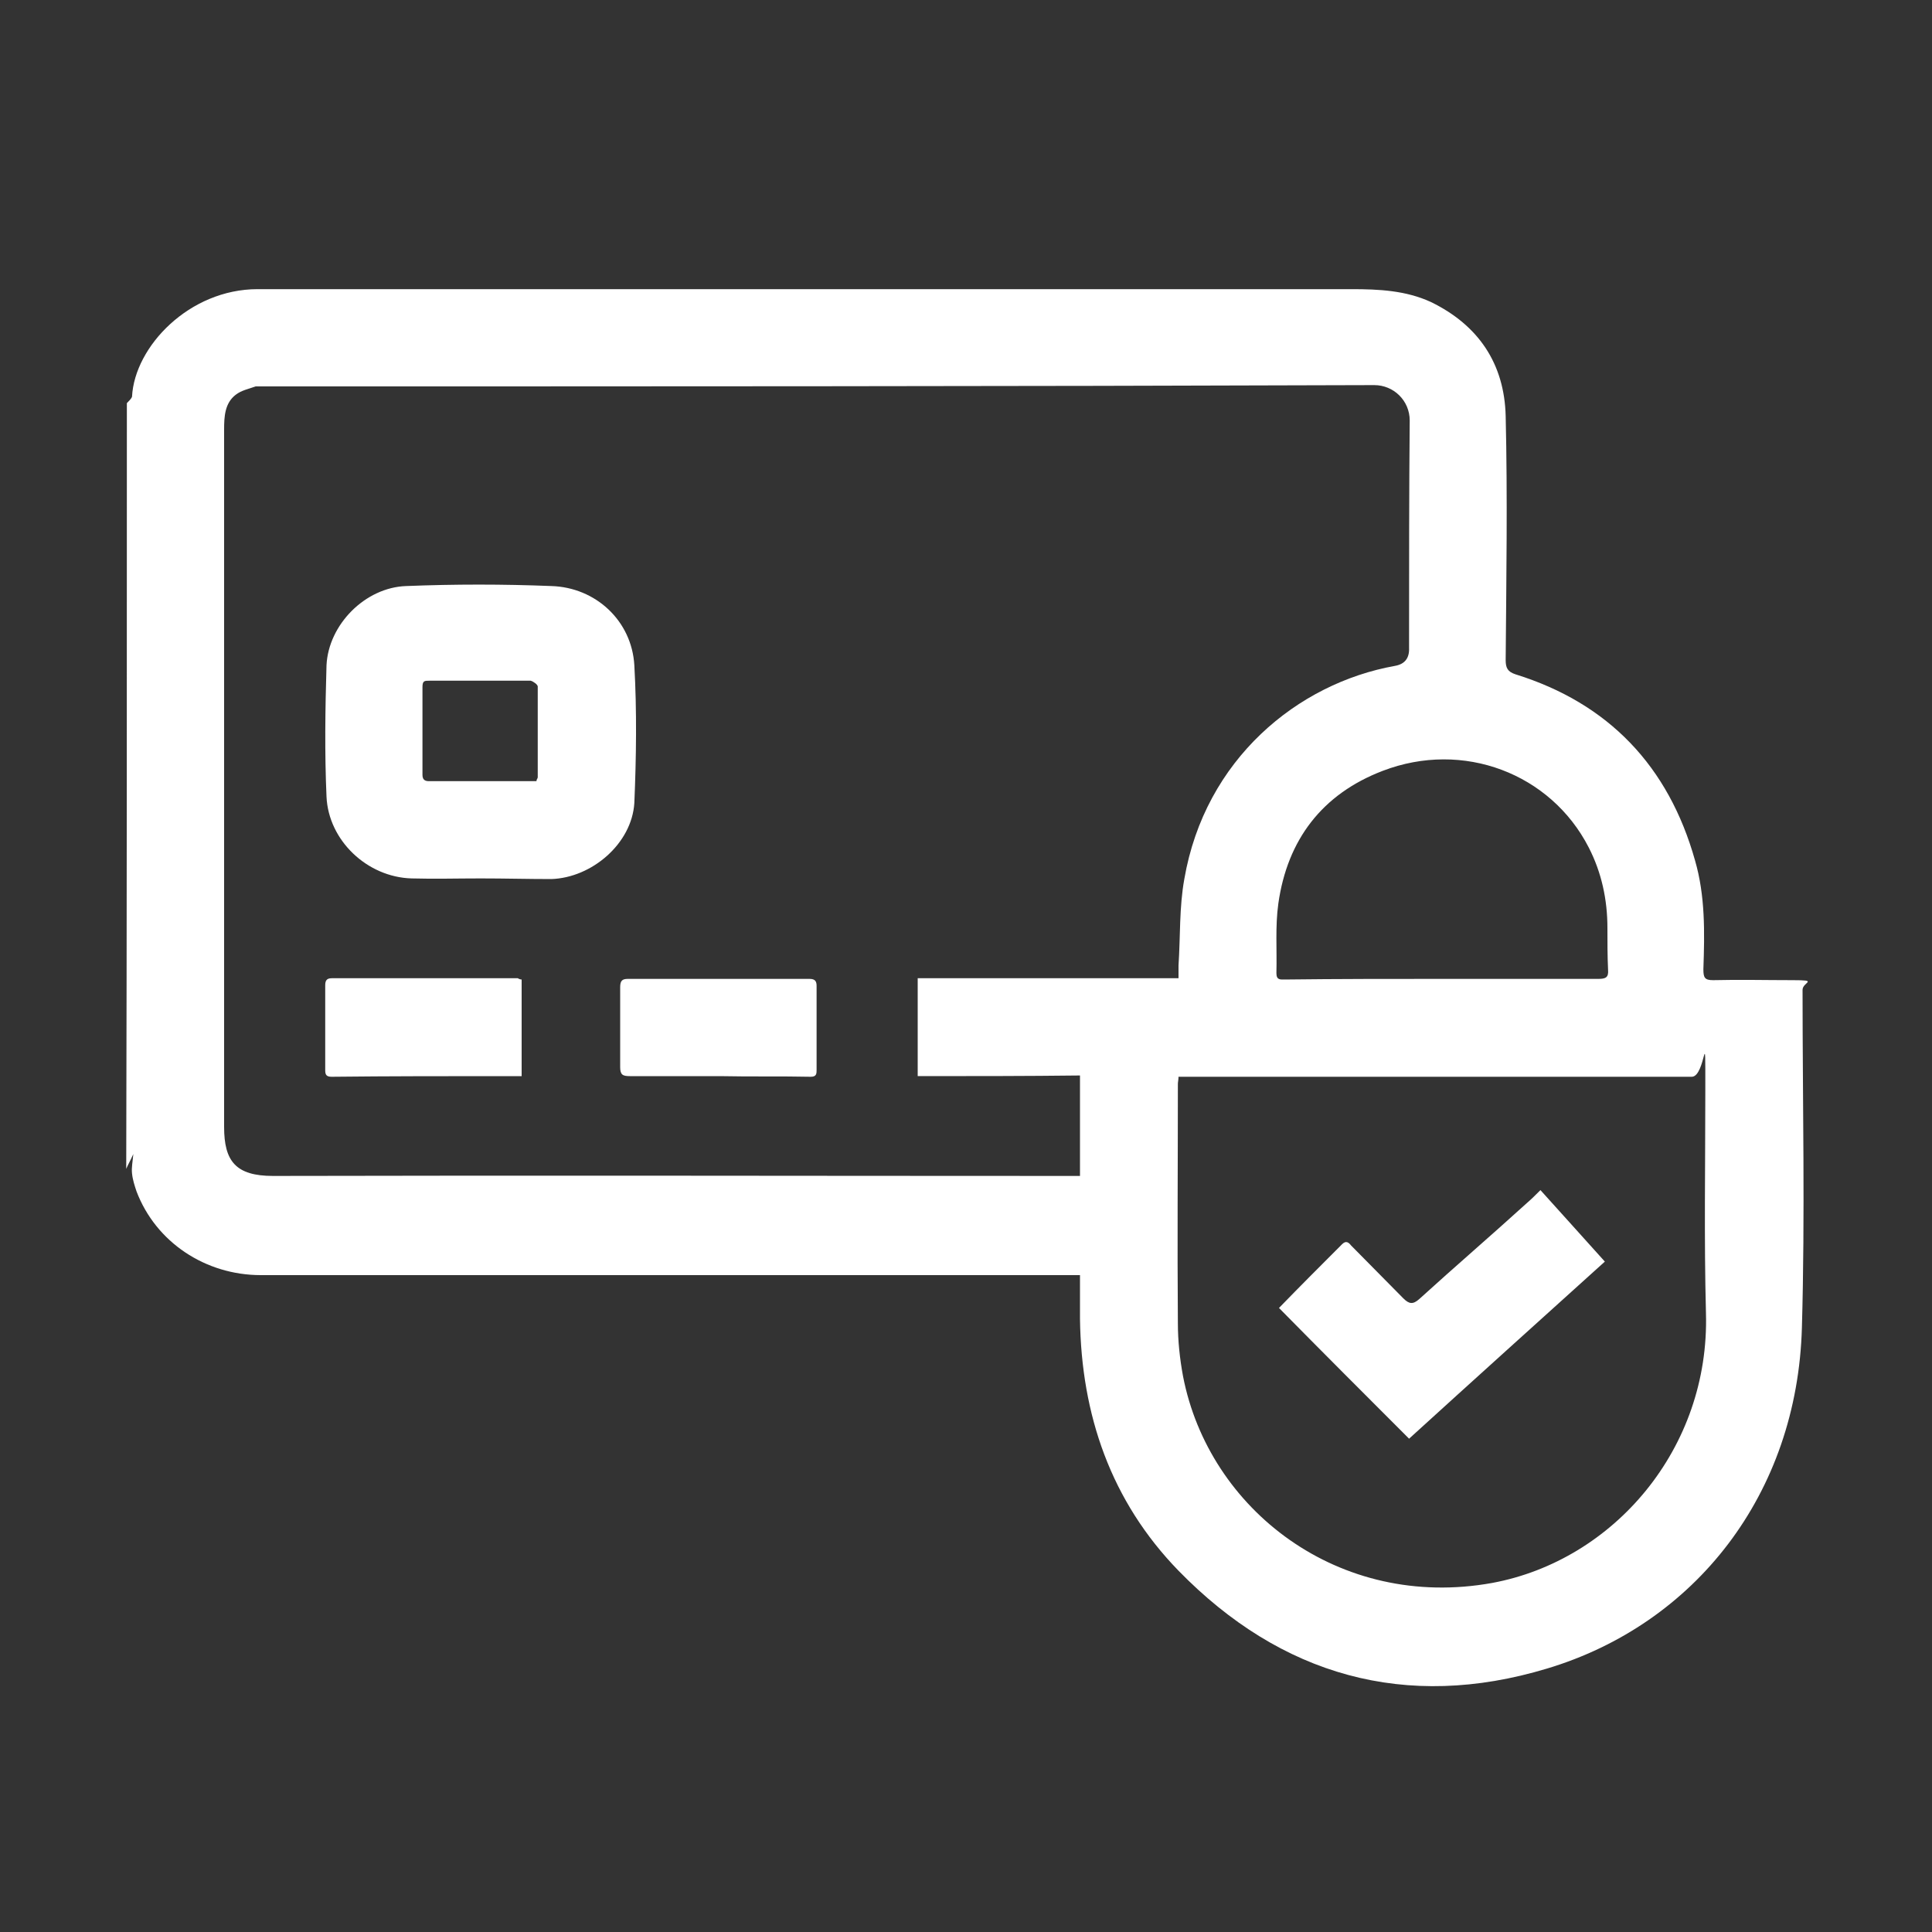
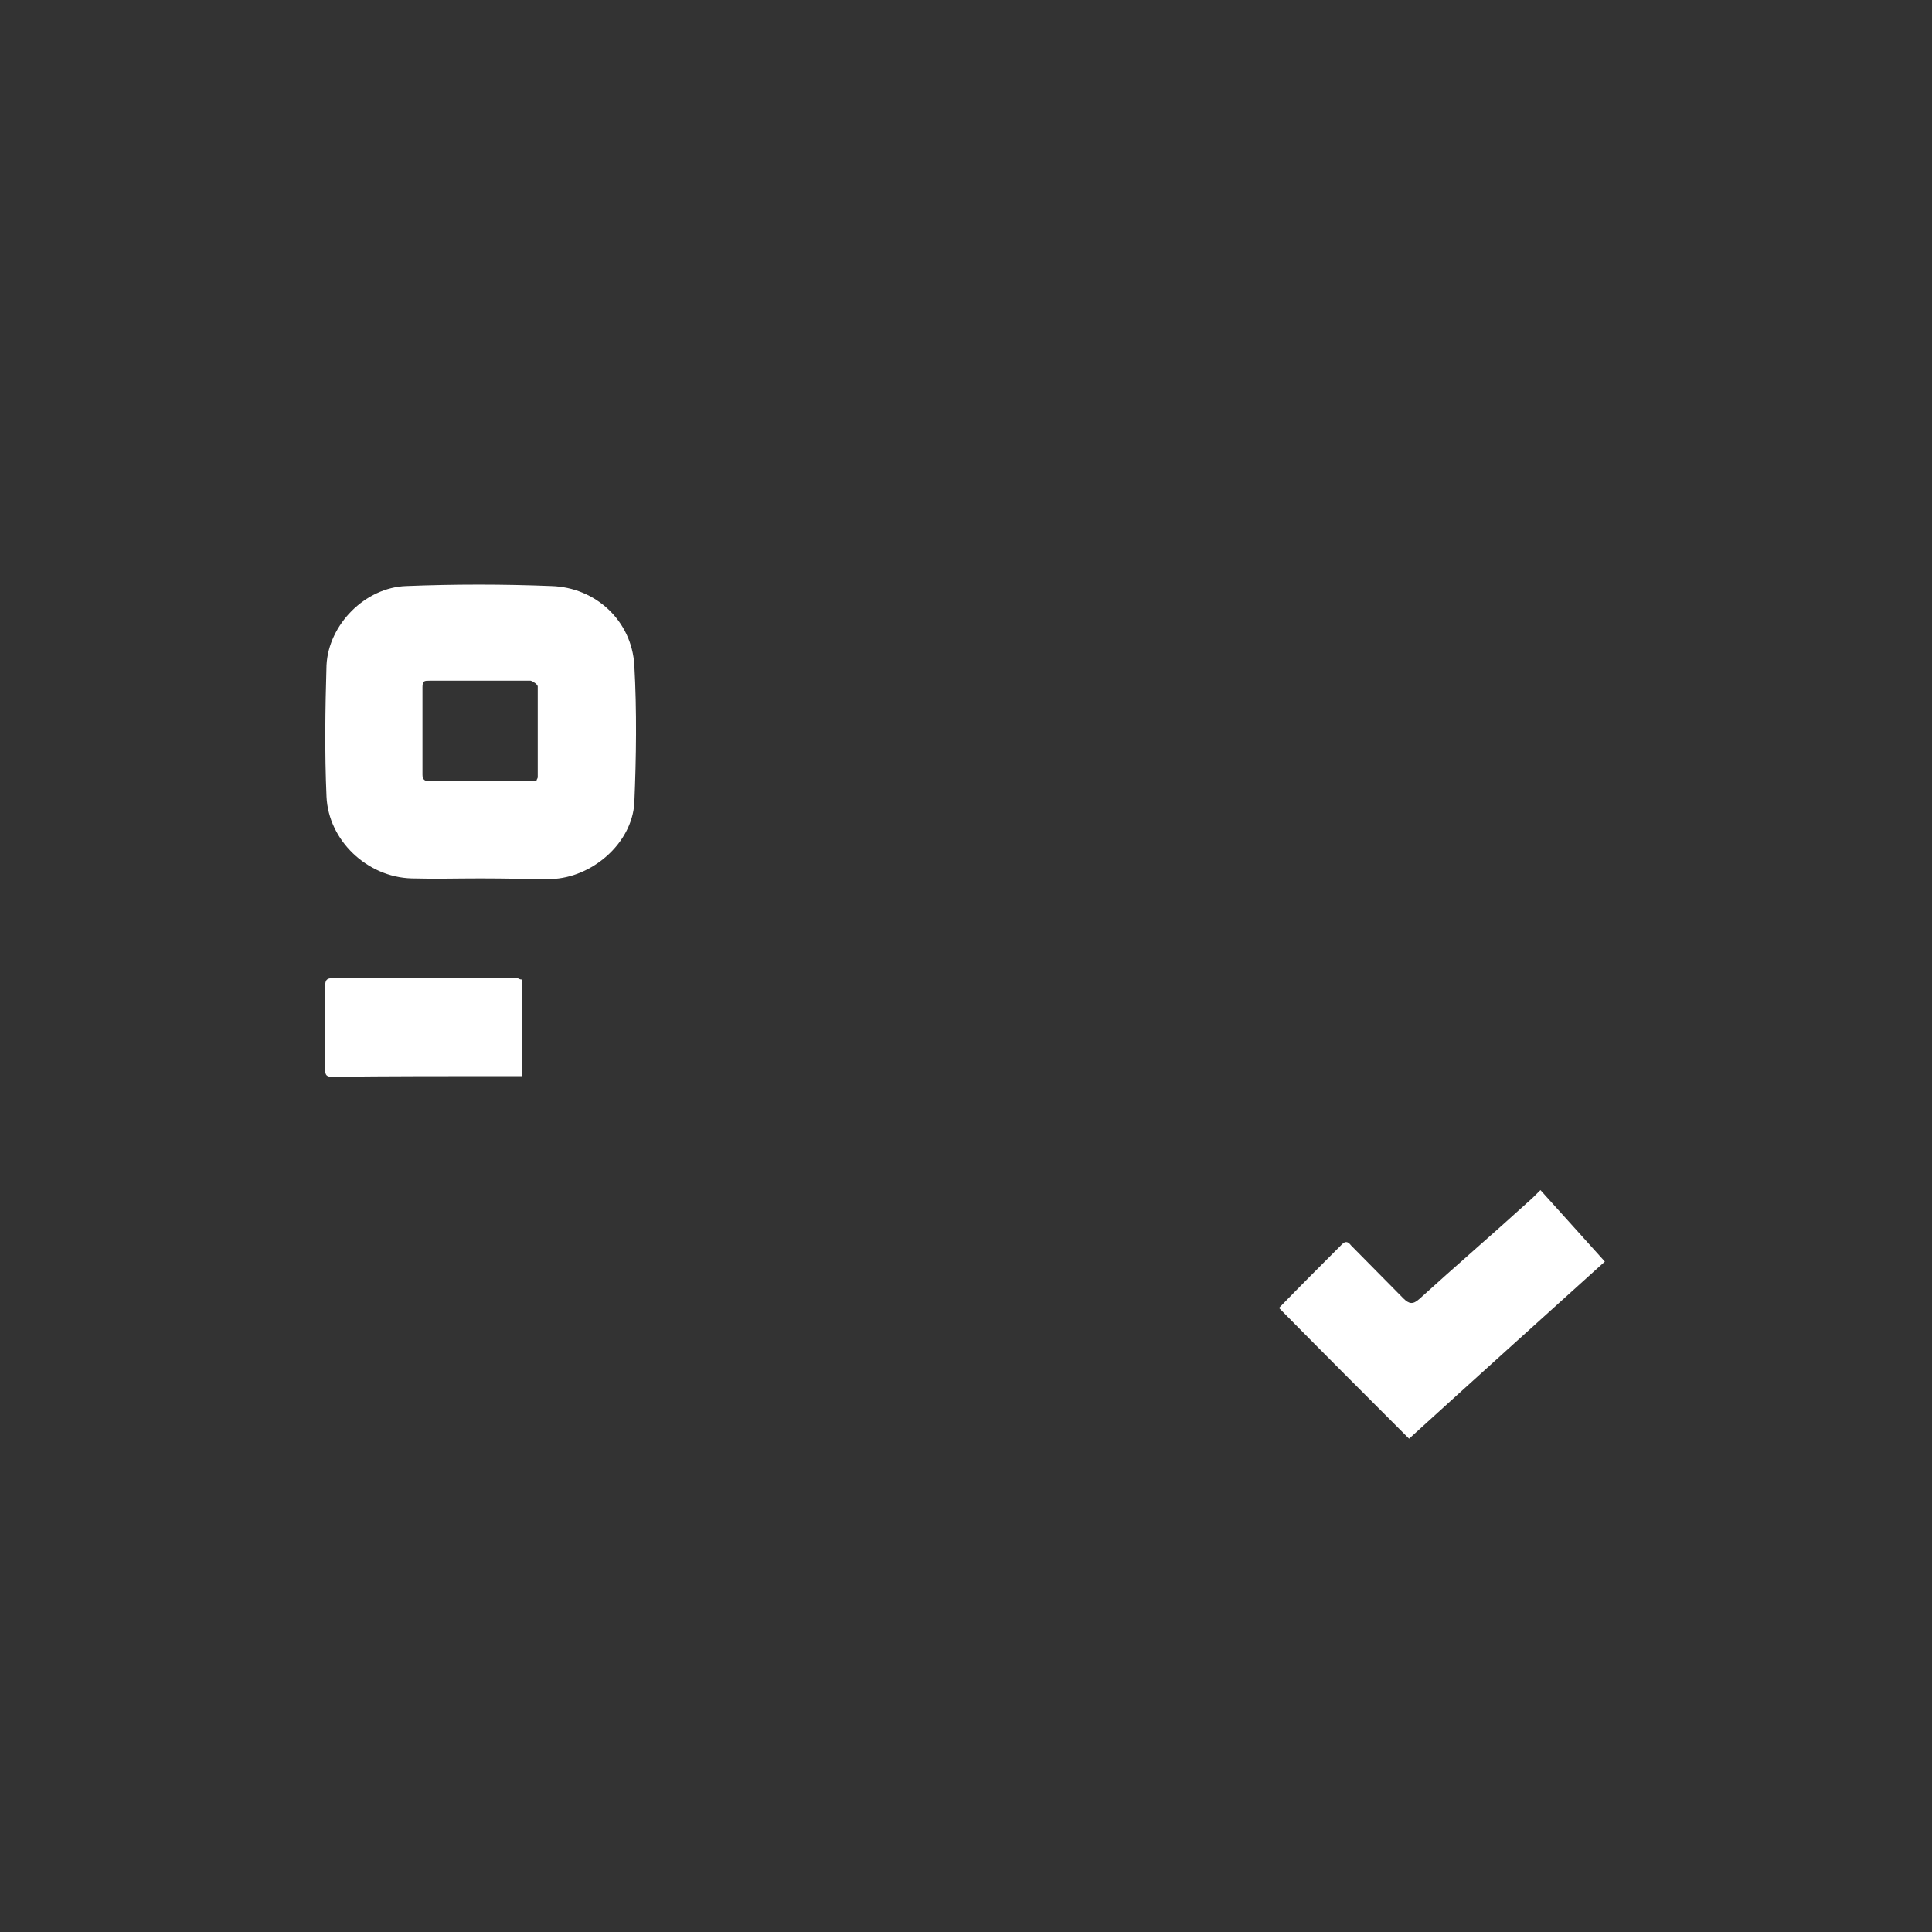
<svg xmlns="http://www.w3.org/2000/svg" id="Camada_1" viewBox="0 0 300 300">
  <rect x="0" y="0" width="300" height="300" fill="#333333" stroke="none" />
  <defs>
    <style> .st0 { fill: #fff; } </style>
  </defs>
-   <path class="st0" d="M19.7,62.6c.3-.3.7-.7.8-1,.4-7.8,8.9-16.7,19.5-16.7,24.2,0,48.4,0,72.6,0h97.3c4.2,0,8.4.2,12.3,2,7.4,3.6,11.4,9.6,11.6,17.7.3,12.6.1,25.3,0,37.9,0,1.2.3,1.8,1.5,2.2,14.5,4.5,23.8,14.3,27.9,28.9,1.6,5.5,1.5,11.2,1.3,16.9,0,1.3.2,1.7,1.5,1.7,4.1-.1,8.3,0,12.4,0s1.5.3,1.5,1.5c0,17.5.4,34.9-.1,52.4-.7,25.9-16.6,46.1-39.6,53-21.9,6.6-41.3,1.1-57.2-15.2-10.5-10.8-15.1-24.2-15.3-39.1v-6.8H40.5c-8.6,0-16.3-5.1-19.3-13-.3-.9-.6-1.8-.7-2.8-.1-.9.1-1.8.2-3-.4.9-.8,1.6-1.1,2.3.1-39.7.1-79.2.1-118.8ZM142.5,167.1v-15.2h40.5v-2c.3-4.5.1-9,.9-13.4,3.2-18.6,17.6-30.4,32.7-33.1q2.3-.4,2.2-2.8v-1.7c0-11.2,0-22.4.1-33.6,0-3.1-2.5-5.5-5.5-5.5-57.4.2-114.9.2-172.4.2s-.9,0-1.3,0c-1.1.4-2.2.6-3.1,1.3-1.7,1.3-1.8,3.4-1.8,5.4,0,36.1,0,72.2,0,108.3,0,5.3,1.8,7.6,7.6,7.6,41.3-.1,82.5,0,123.8,0h1.5v-15.6c-8.4.1-16.7.1-25.2.1ZM183,167.1c0,.6-.1.9-.1,1.2,0,12.4-.1,24.8,0,37.2,0,2.7.3,5.5.8,8.2,4,20.7,24.2,36.4,48,32.1,18.9-3.5,33.8-20.9,33.2-41.9-.3-11.5-.1-23-.1-34.5s.1-2.2-2.1-2.2h-77.1c-.7,0-1.5,0-2.6,0ZM223.9,152h24.3c1.1,0,1.6-.2,1.5-1.4-.1-2.2-.1-4.3-.1-6.5,0-4.4-.9-8.6-2.9-12.5-5.9-11.5-19.5-16.7-32-11.9-9.4,3.6-14.8,10.7-16.2,20.6-.5,3.6-.2,7.2-.3,10.8,0,1.1.6,1,1.3,1,8.2-.1,16.3-.1,24.4-.1Z" />
  <path class="st0" d="M74.6,136.4c-3.6,0-7.1.1-10.7,0-6.9-.2-12.9-5.9-13.2-12.7-.3-6.8-.2-13.6,0-20.4.3-6.3,6-12.1,12.4-12.3,7.5-.3,15-.3,22.5,0,6.9.2,12.5,5.4,12.9,12.3.4,7.1.3,14.3,0,21.4-.4,6.3-6.6,11.6-12.9,11.8-3.6,0-7.3-.1-10.9-.1ZM83.3,121.3c0-.3.2-.4.2-.6,0-4.7,0-9.4,0-14.1,0-.3-.7-.8-1.1-.9-5.2,0-10.5,0-15.7,0-.8,0-1.1,0-1.1,1,0,4.5,0,9,0,13.6,0,.7.3,1,1,1,5.6,0,11.2,0,16.8,0Z" />
  <path class="st0" d="M81,152.1v15h-2.5c-9,0-18,0-27,.1-.8,0-1-.3-1-1v-13.2c0-.7.2-1.1,1-1.1h28.9c0,0,.3.2.6.2Z" />
-   <path class="st0" d="M111.7,167.1h-13.9c-1.1,0-1.5-.2-1.5-1.4,0-4.1,0-8.3,0-12.4,0-1,.3-1.3,1.2-1.3h28.2c.9,0,1.1.4,1.1,1.1v13c0,.6,0,1.1-.9,1.1-4.6-.1-9.3,0-14.1-.1h0Z" />
  <path class="st0" d="M198.6,203.1c3.2-3.3,6.5-6.6,9.8-9.9.6-.6,1-.3,1.4.2,2.7,2.7,5.4,5.5,8.1,8.2.9.9,1.5,1,2.5.1,5.5-5,11.2-9.9,16.7-14.9.7-.6,1.3-1.2,2.1-2,3.4,3.8,6.7,7.4,10,11.1-10.3,9.3-20.4,18.4-30.4,27.5-6.8-6.8-13.5-13.5-20.2-20.3Z" />
</svg>